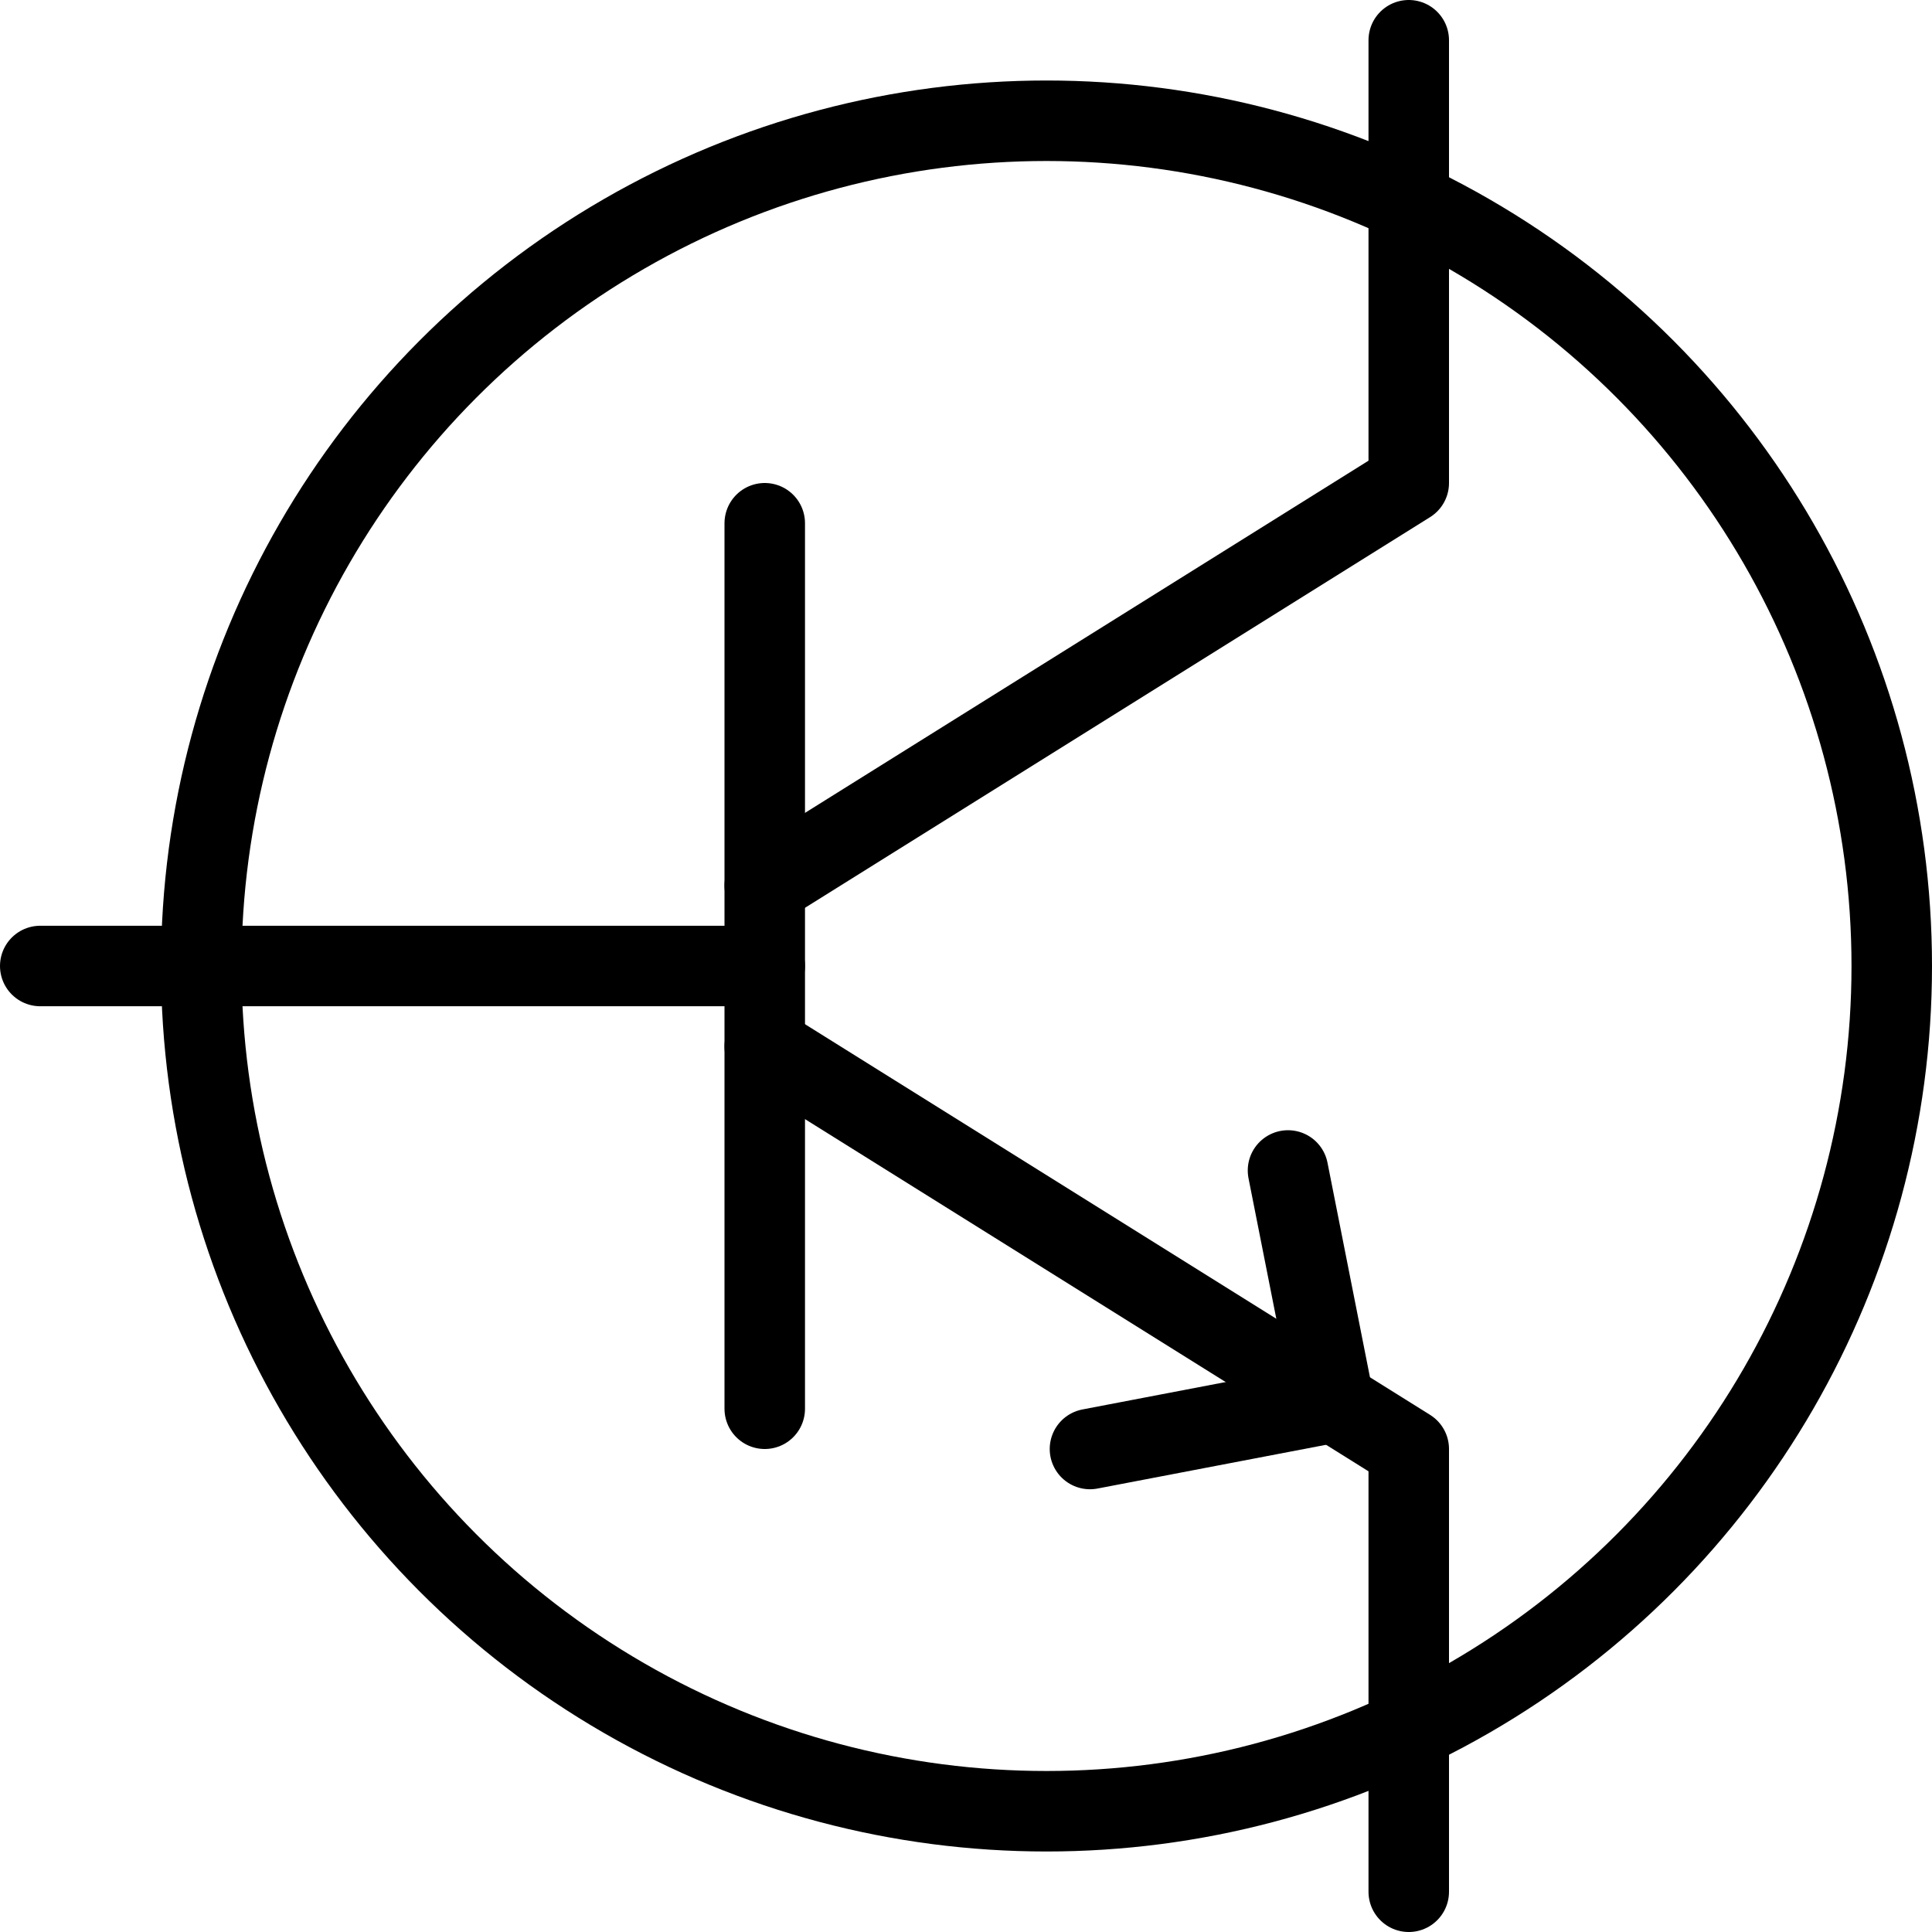
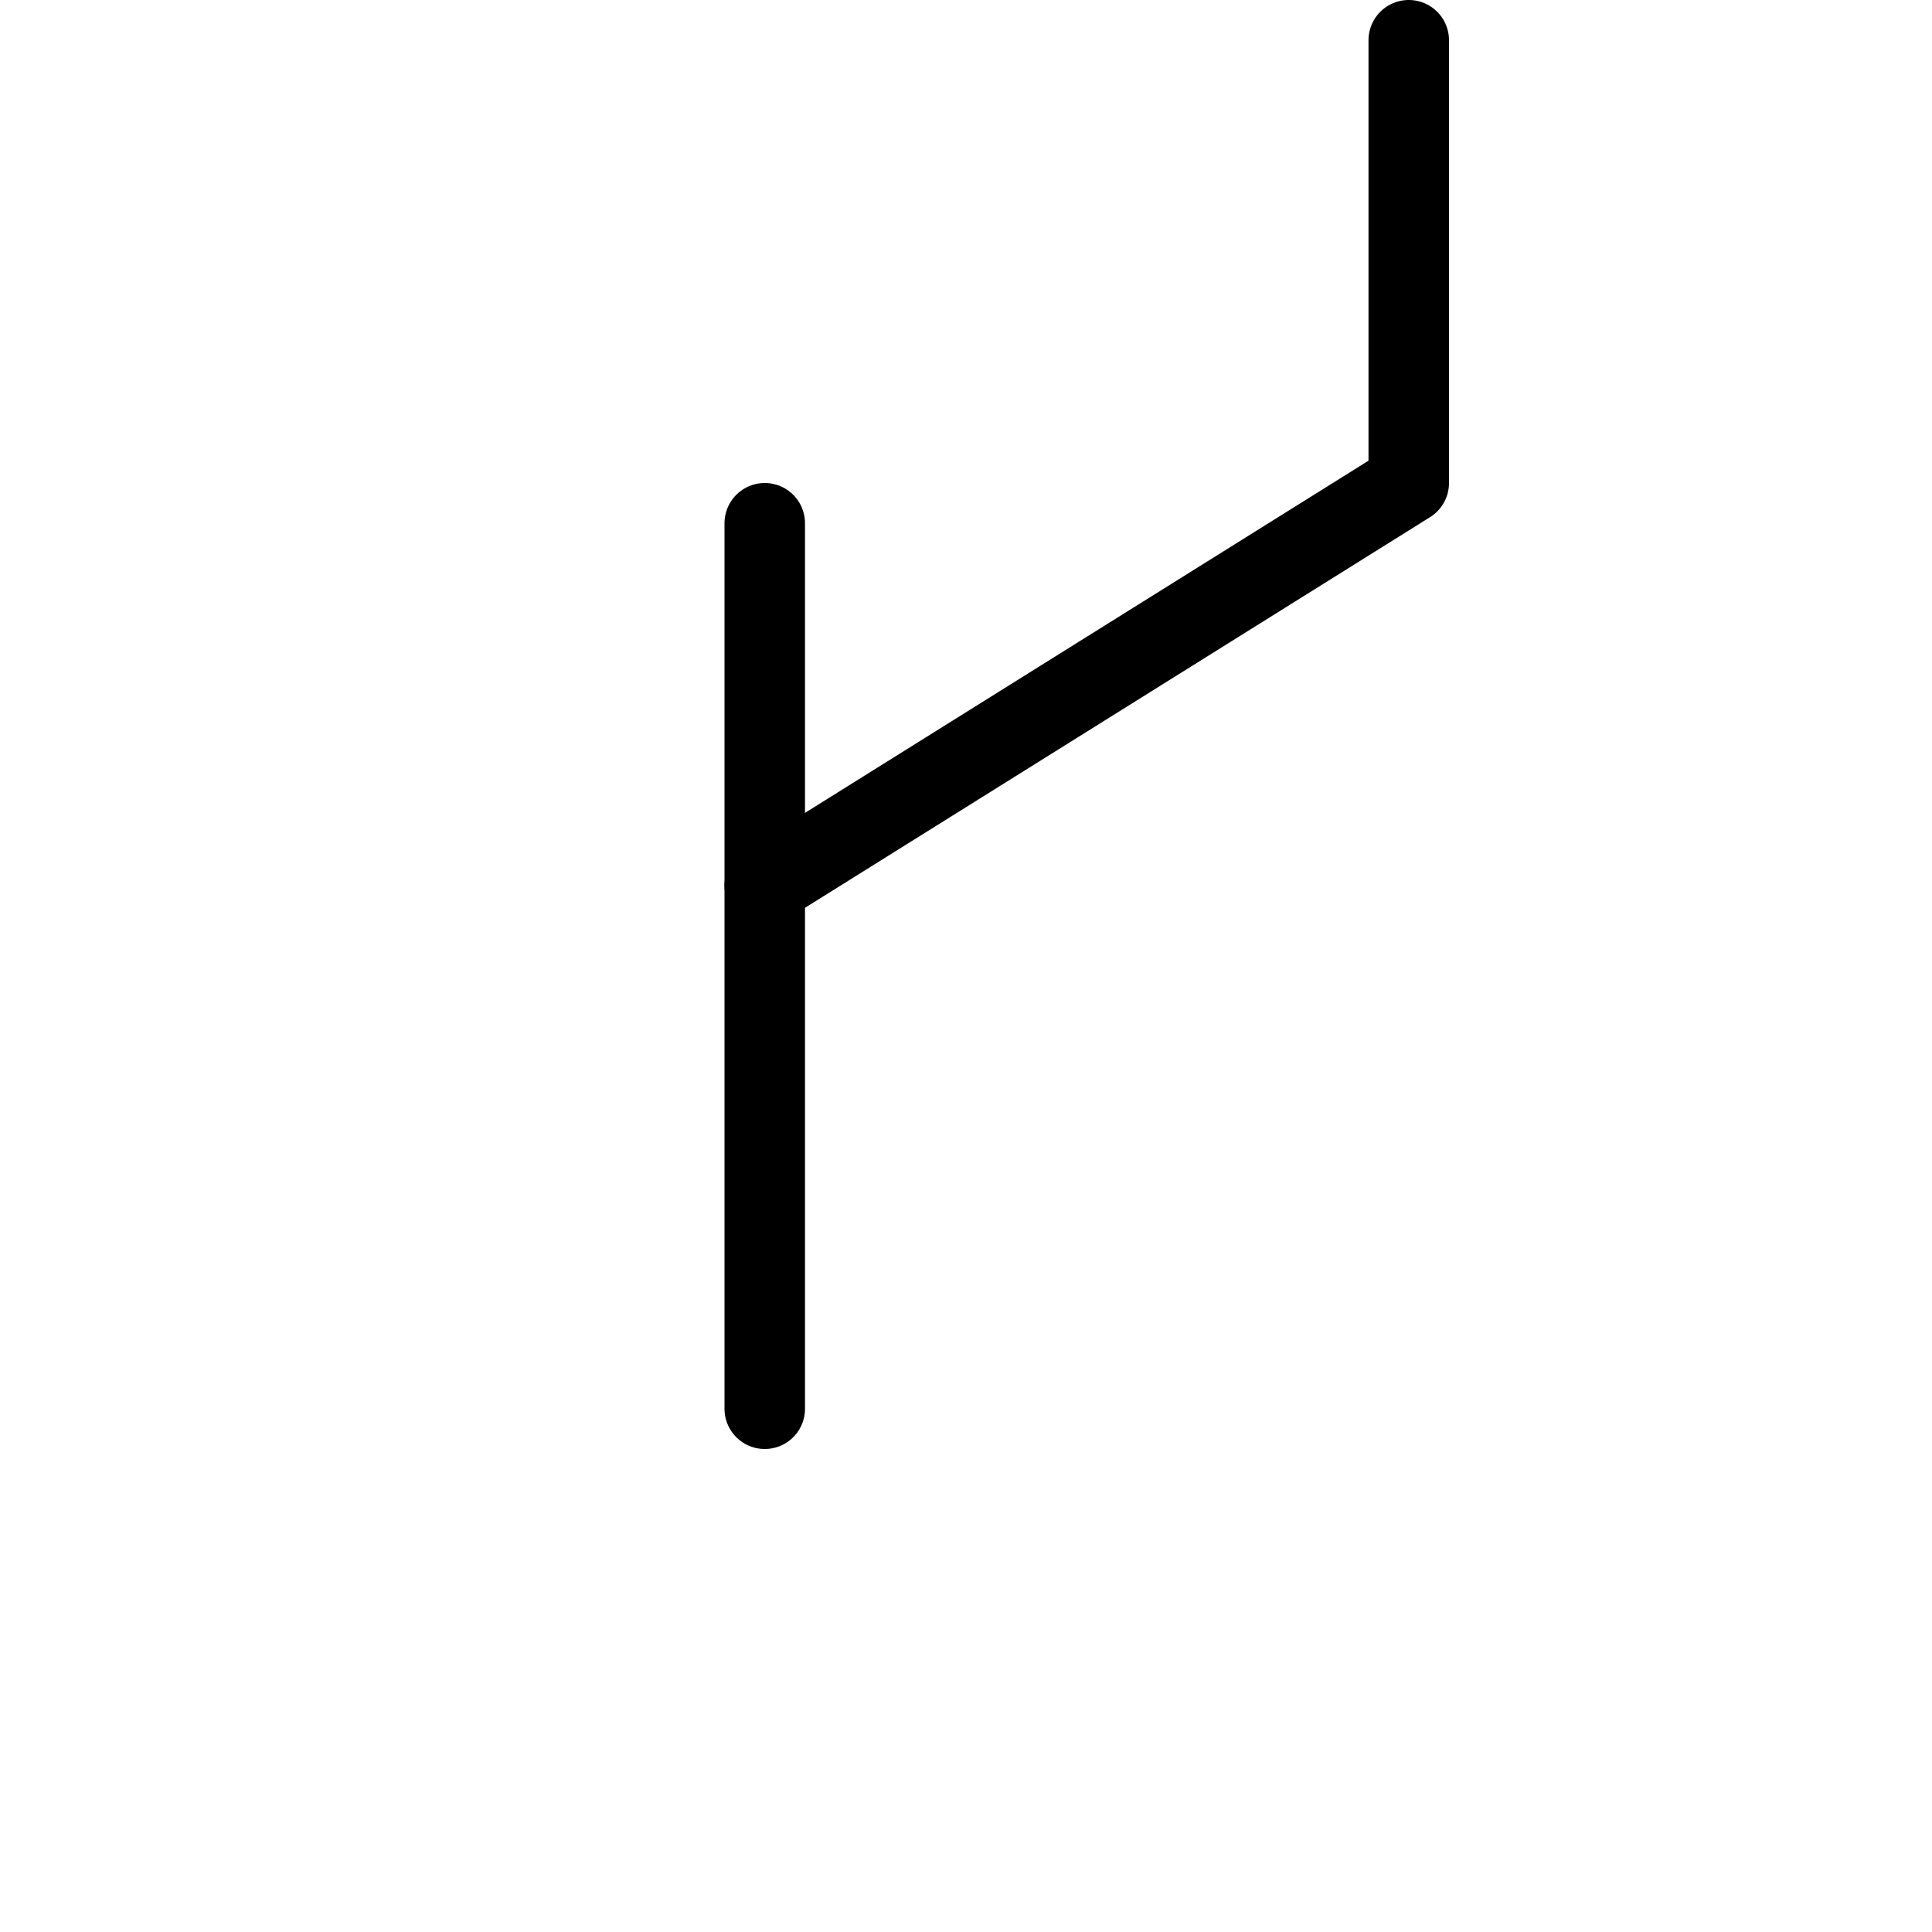
<svg xmlns="http://www.w3.org/2000/svg" viewBox="0 0 24 24">
  <g transform="matrix(1,0,0,1,0,0)">
    <g>
-       <circle cx="13" cy="12" r="10.5" style="fill: none;stroke: #000000;stroke-linecap: round;stroke-linejoin: round" />
-       <line x1="0.5" y1="12" x2="9.5" y2="12" style="fill: none;stroke: #000000;stroke-linecap: round;stroke-linejoin: round" />
      <line x1="9.5" y1="6.5" x2="9.5" y2="17.5" style="fill: none;stroke: #000000;stroke-linecap: round;stroke-linejoin: round" />
      <polyline points="9.5 11 17.5 6 17.5 0.5" style="fill: none;stroke: #000000;stroke-linecap: round;stroke-linejoin: round" />
-       <polyline points="9.5 13 17.5 18 17.5 23.5" style="fill: none;stroke: #000000;stroke-linecap: round;stroke-linejoin: round" />
-       <polyline points="13.54 18 16.57 17.42 16 14.54" style="fill: none;stroke: #000000;stroke-linecap: round;stroke-linejoin: round" />
    </g>
  </g>
</svg>